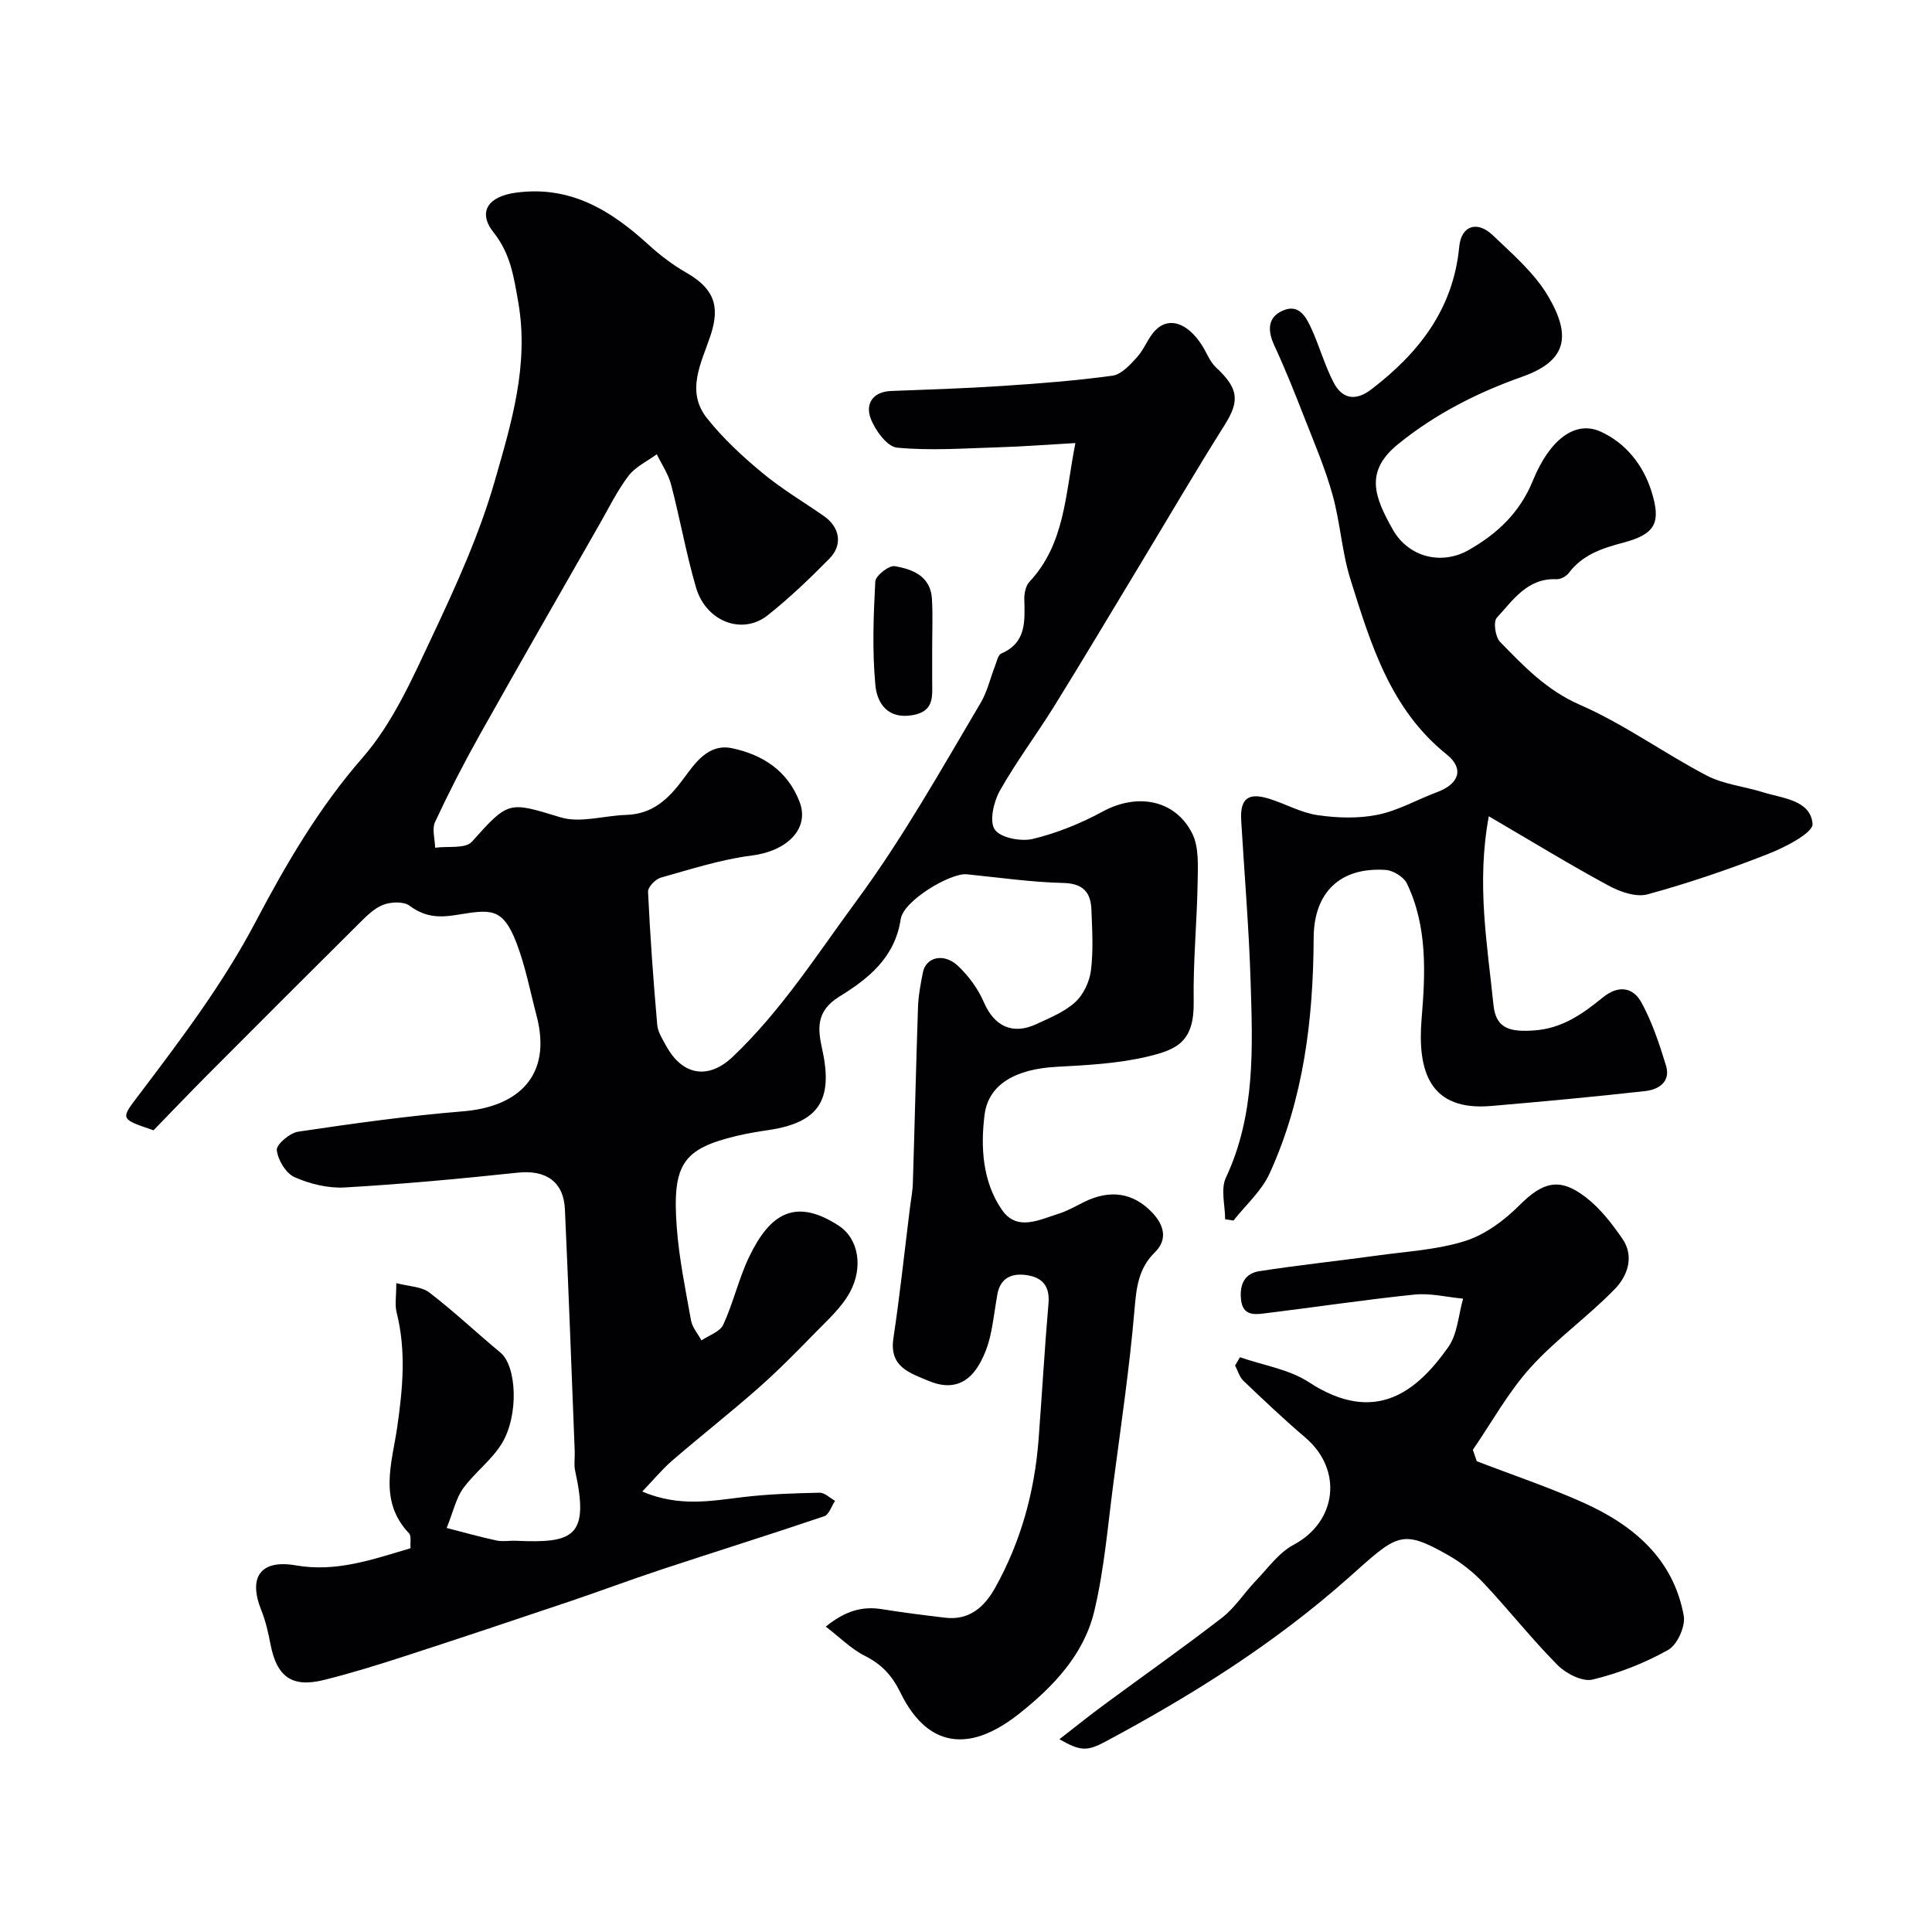
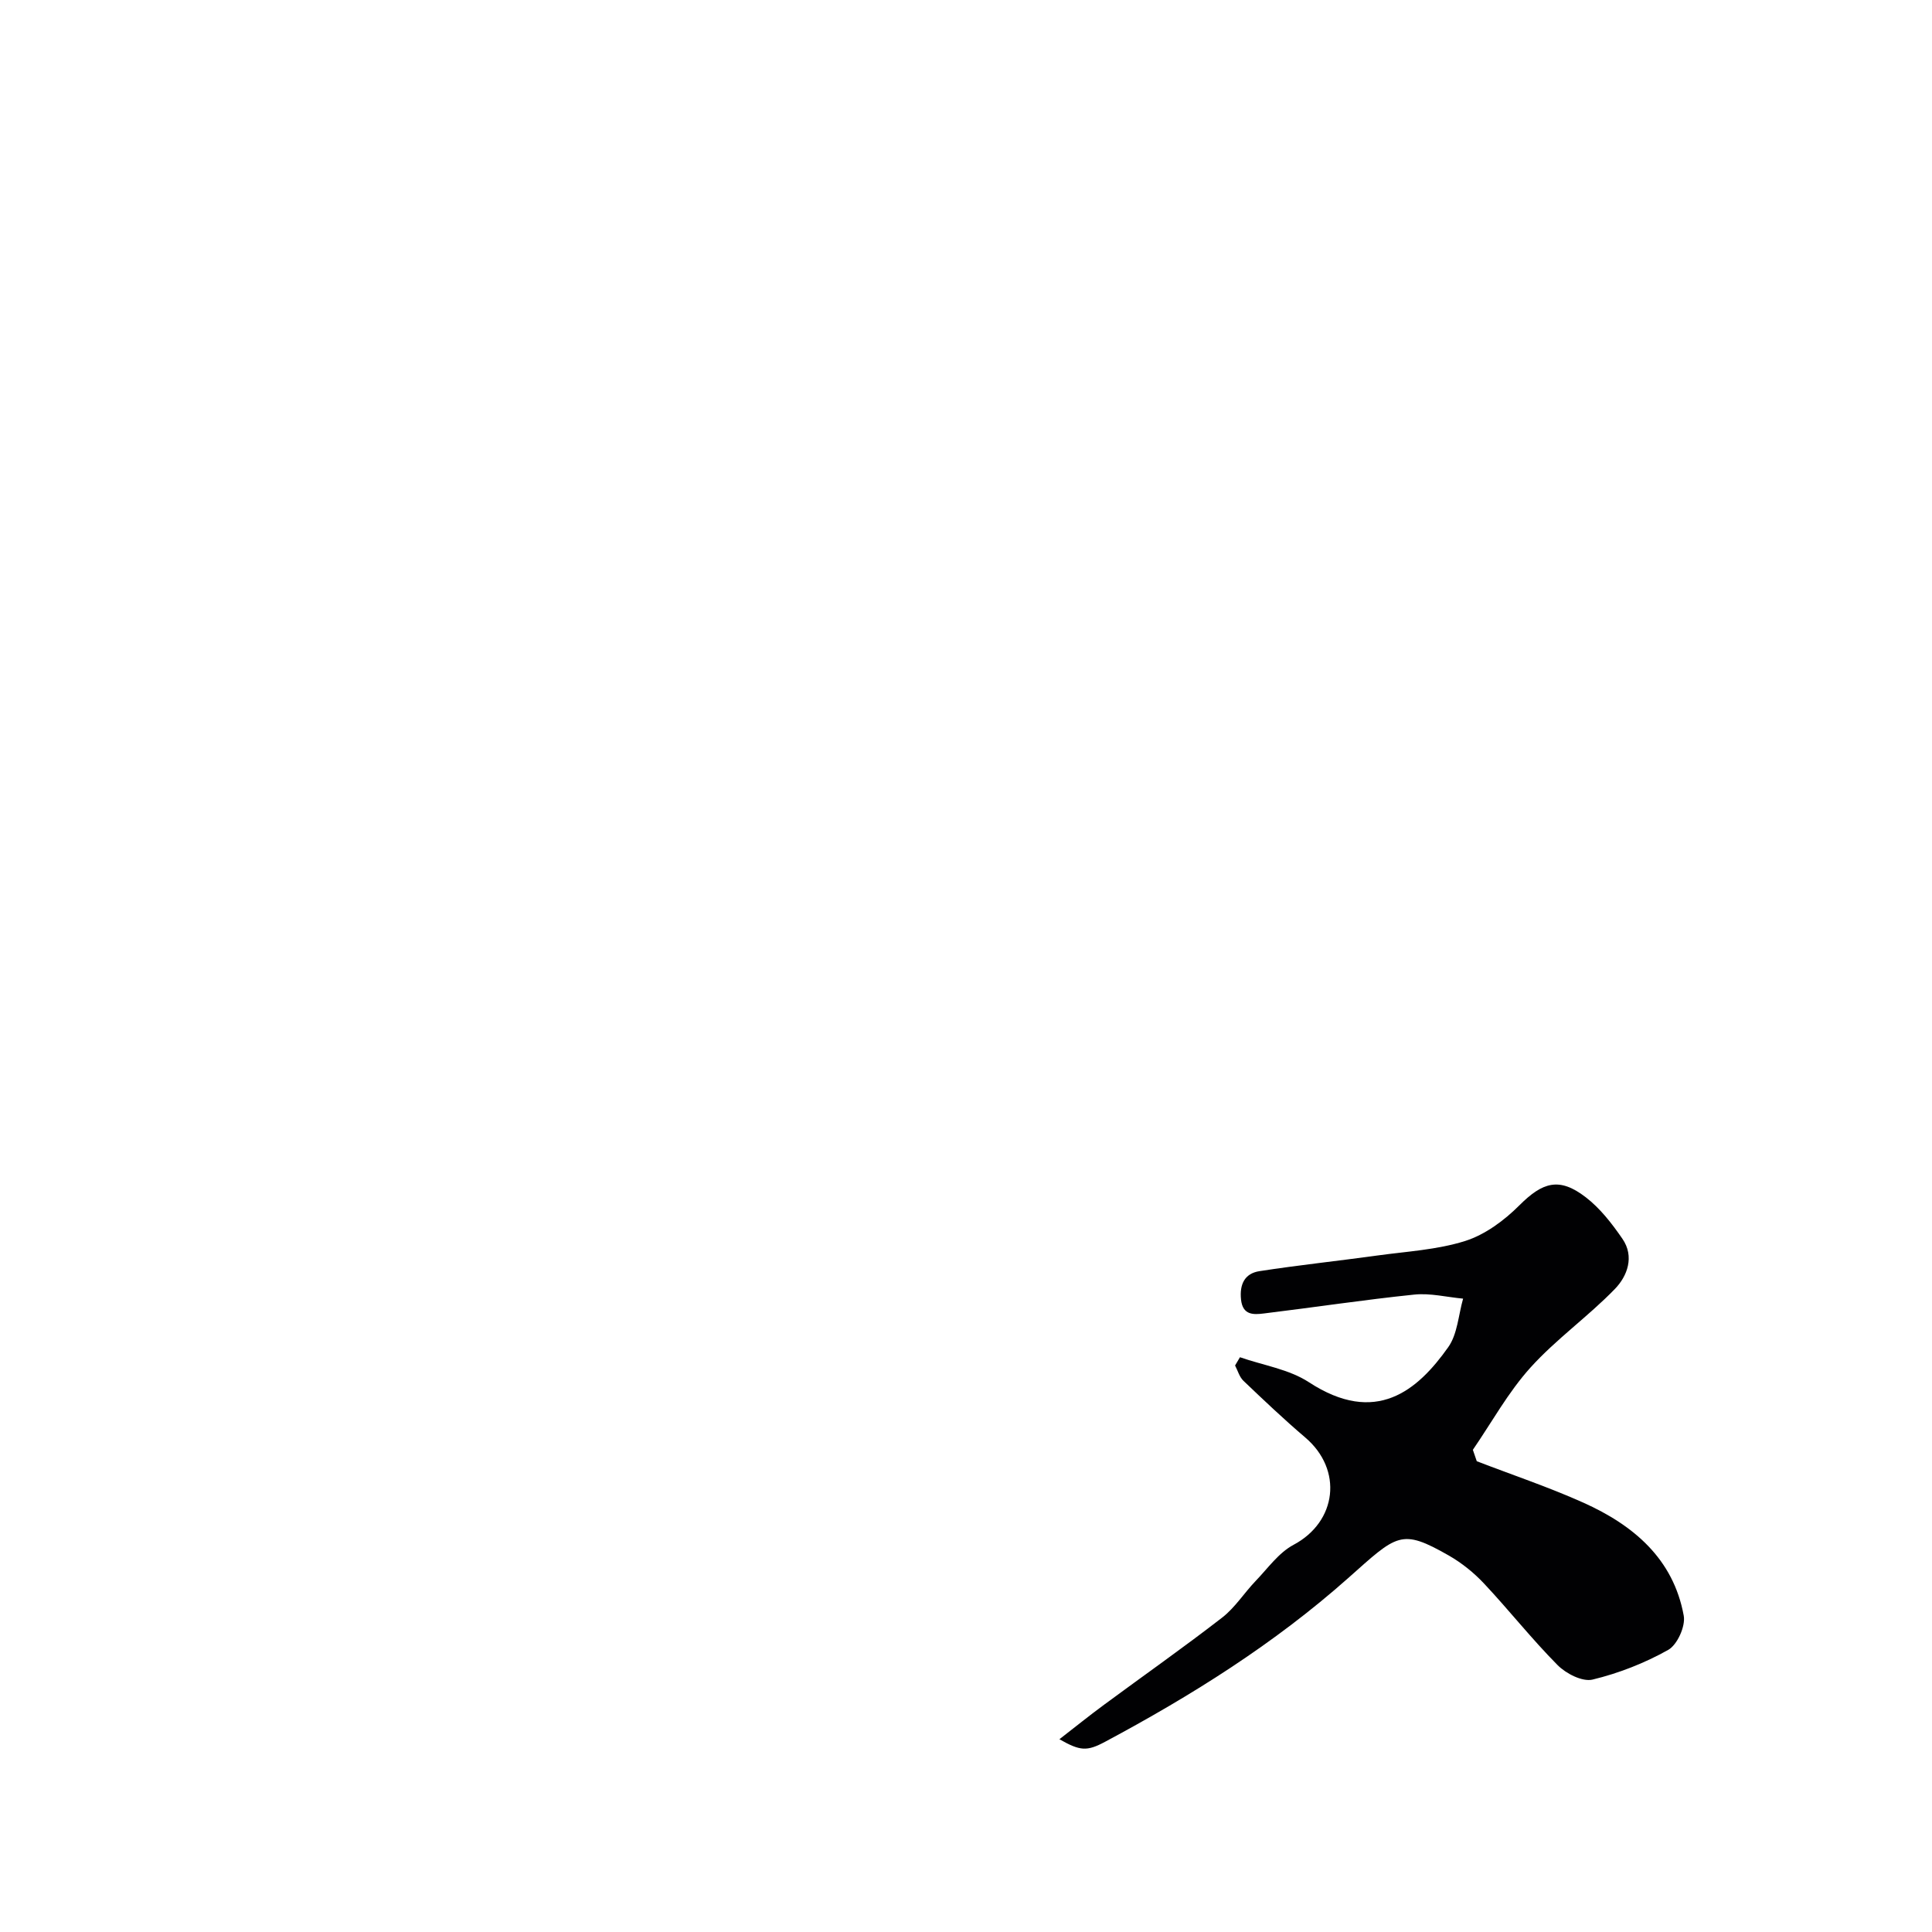
<svg xmlns="http://www.w3.org/2000/svg" enable-background="new 0 0 400 400" viewBox="0 0 400 400">
  <g fill="#010103">
-     <path d="m85 320.55c-.1-1.21.2-2.55-.32-3.1-6.42-6.74-3.48-14.71-2.43-22.04 1.15-8.02 1.86-15.79-.14-23.72-.39-1.56-.06-3.3-.06-6.03 2.56.68 5.19.68 6.85 1.95 5.09 3.89 9.76 8.33 14.7 12.42 3.4 2.81 3.85 13.01.29 18.84-2.1 3.44-5.62 6-8.01 9.3-1.45 2-1.99 4.67-3.4 8.18 3.65.94 6.98 1.88 10.35 2.6 1.27.27 2.66-.01 3.99.05 11.95.54 15.27-.8 12.25-14.53-.28-1.27-.02-2.66-.08-3.99-.66-16.7-1.27-33.41-2.03-50.11-.26-5.75-3.99-8.19-9.71-7.59-11.93 1.27-23.88 2.38-35.85 3.07-3.45.2-7.23-.72-10.41-2.13-1.8-.8-3.47-3.57-3.68-5.61-.12-1.16 2.7-3.56 4.43-3.81 11.33-1.68 22.7-3.28 34.12-4.21 11.33-.92 18.53-7.27 15.23-19.81-1.32-5.01-2.29-10.16-4.13-14.98-2.91-7.6-5.42-7-12.54-5.86-3.75.6-6.56.36-9.62-1.92-1.24-.92-3.85-.81-5.46-.19-1.89.73-3.51 2.38-5.01 3.87-10.51 10.43-20.97 20.9-31.42 31.39-3.8 3.82-7.53 7.72-11.12 11.42-7.26-2.45-6.84-2.28-2.62-7.87 8.54-11.29 17.04-22.55 23.72-35.23 6.28-11.91 13.07-23.61 22.16-34.02 6.29-7.2 10.37-16.51 14.52-25.32 4.89-10.38 9.7-20.96 12.85-31.94 3.43-11.95 7.15-24.03 4.88-37.07-.93-5.32-1.61-10.02-5.11-14.44-3.39-4.27-1.06-7.45 4.55-8.22 11.25-1.55 19.63 3.57 27.43 10.68 2.4 2.19 5.04 4.22 7.85 5.83 5.64 3.24 7.2 6.74 5.07 13.11-1.91 5.68-5.16 11.49-.69 17.1 3.29 4.13 7.26 7.82 11.34 11.21 4 3.33 8.52 6.02 12.82 9 3.32 2.3 3.99 5.97 1.14 8.85-4.06 4.11-8.26 8.15-12.79 11.73-5.26 4.15-12.76 1.26-14.81-5.78-2.04-7.01-3.31-14.24-5.16-21.31-.58-2.2-1.95-4.19-2.96-6.27-1.98 1.46-4.42 2.58-5.85 4.46-2.35 3.1-4.09 6.67-6.03 10.07-8.31 14.55-16.66 29.08-24.85 43.69-3.28 5.85-6.34 11.83-9.17 17.9-.68 1.46-.03 3.54.01 5.34 2.59-.36 6.27.26 7.6-1.23 7.66-8.56 7.61-8.33 18.37-5.06 4.08 1.24 9-.36 13.55-.5 5.45-.16 8.71-3.2 11.83-7.4 2.36-3.18 5.14-7.45 10.11-6.41 6.34 1.33 11.54 4.67 14 11.12 2.12 5.55-2.61 10.17-9.86 11.09-6.38.81-12.63 2.83-18.86 4.58-1.12.31-2.71 1.96-2.66 2.93.43 9.19 1.1 18.37 1.9 27.53.13 1.53 1.12 3.04 1.9 4.46 3.39 6.11 8.73 6.92 13.71 2.2 10.09-9.57 17.48-21.21 25.66-32.32 9.63-13.07 17.48-27.11 25.7-40.99 1.38-2.33 1.99-5.12 2.99-7.69.35-.89.6-2.22 1.26-2.51 5.28-2.27 4.88-6.76 4.78-11.26-.02-1.21.29-2.77 1.06-3.59 7.39-7.9 7.4-18.04 9.52-28.73-5.9.33-10.94.73-15.99.88-6.99.21-14.03.73-20.94.07-2.06-.2-4.55-3.62-5.47-6.08-1.09-2.93.39-5.5 4.23-5.65 7.6-.29 15.2-.53 22.79-1.03 7.7-.51 15.42-1.09 23.06-2.14 1.86-.26 3.68-2.28 5.11-3.86 1.51-1.67 2.27-4.05 3.85-5.62 2.82-2.8 6.68-1.38 9.61 3.26.95 1.51 1.6 3.34 2.86 4.51 4.7 4.37 4.93 6.94 1.78 11.94-6 9.51-11.67 19.23-17.49 28.86-5.89 9.74-11.71 19.53-17.7 29.2-3.69 5.96-7.94 11.59-11.37 17.69-1.28 2.29-2.19 6.38-1 8.02 1.24 1.72 5.43 2.5 7.9 1.9 4.98-1.21 9.9-3.2 14.42-5.66 7.07-3.84 14.94-2.54 18.51 4.49 1.44 2.83 1.2 6.69 1.15 10.06-.13 8.27-.96 16.54-.82 24.8.14 8.35-3.49 9.92-9.45 11.36-6.16 1.48-12.66 1.8-19.04 2.15-8.15.45-14 3.47-14.81 9.95-.84 6.68-.42 13.85 3.61 19.67 3.1 4.49 7.71 2.04 11.7.8 1.86-.58 3.58-1.6 5.34-2.46 5.32-2.61 10.15-1.96 14.13 2.28 2.29 2.44 3.25 5.45.48 8.16-3.47 3.4-3.84 7.46-4.23 12.06-1.02 11.89-2.77 23.71-4.33 35.55-1.18 8.92-1.9 17.97-3.98 26.68-2.15 9.01-8.52 15.68-15.65 21.31-2.73 2.15-6.01 4.17-9.34 4.91-7.8 1.74-12.45-3.83-15.13-9.32-1.74-3.57-3.88-5.89-7.37-7.64-2.79-1.39-5.09-3.75-8.11-6.06 4.06-3.26 7.53-4.26 11.61-3.61 4.36.7 8.74 1.25 13.12 1.77 5 .6 8.14-2.25 10.34-6.19 5.33-9.54 8.17-19.87 9-30.74.71-9.38 1.24-18.78 2.05-28.15.3-3.54-1.23-5.35-4.46-5.84-3.11-.47-5.51.52-6.13 3.99-.52 2.89-.83 5.82-1.49 8.67-.43 1.88-1.13 3.75-2.05 5.44-2.38 4.41-5.97 5.78-10.69 3.79-3.96-1.67-8.18-2.89-7.29-8.84 1.34-8.9 2.29-17.87 3.4-26.81.22-1.79.58-3.57.63-5.37.38-12.1.65-24.2 1.06-36.3.08-2.43.54-4.88 1.02-7.27.63-3.17 4.34-4.08 7.25-1.34 2.21 2.07 4.16 4.74 5.36 7.52 2.13 4.94 5.9 6.86 10.88 4.54 2.8-1.3 5.83-2.52 8.05-4.55 1.71-1.56 2.96-4.25 3.25-6.58.51-4.1.26-8.32.1-12.48-.13-3.58-1.61-5.51-5.81-5.61-6.69-.16-13.37-1.14-20.04-1.8-3.26-.32-13.06 5.4-13.64 9.3-1.21 8.04-6.82 12.39-12.68 16.01-5.05 3.12-4.45 6.88-3.54 11.08 2.25 10.33-.75 14.98-10.97 16.54-2.26.34-4.52.7-6.74 1.23-11.14 2.67-13.4 5.8-12.44 18.87.48 6.49 1.81 12.92 2.96 19.34.26 1.46 1.42 2.76 2.16 4.14 1.55-1.06 3.84-1.79 4.51-3.25 2.1-4.56 3.21-9.58 5.38-14.09 4.32-8.97 9.59-12.25 18.55-6.4 4.11 2.69 5.08 8.61 2.3 13.75-1.73 3.19-4.64 5.78-7.23 8.44-3.83 3.93-7.69 7.85-11.81 11.48-5.79 5.1-11.87 9.87-17.71 14.91-2.13 1.84-3.95 4.05-6.25 6.45 7.69 3.25 14.29 1.93 20.94 1.14 5.23-.62 10.52-.79 15.79-.9 1.05-.02 2.13 1.09 3.19 1.68-.74 1.1-1.25 2.86-2.24 3.19-11.22 3.8-22.53 7.33-33.77 11.05-6.47 2.14-12.84 4.54-19.3 6.71-11.24 3.79-22.49 7.55-33.77 11.21-5.55 1.8-11.13 3.54-16.79 4.94-6.6 1.63-9.72-.68-11.02-7.41-.46-2.38-1-4.8-1.9-7.04-2.73-6.78-.24-10.54 7.07-9.3 8.46 1.5 15.98-1.23 23.83-3.53z" />
-     <path d="m308.24 169c-2.59 13.98-.3 26.55.97 39.09.5 4.9 3.44 5.6 8.42 5.25 5.88-.41 10.09-3.48 14.26-6.86 3.22-2.6 6.23-2.07 7.95 1.07 2.22 4.06 3.72 8.58 5.08 13.04 1.04 3.4-1.53 5-4.32 5.31-10.6 1.18-21.23 2.17-31.86 3.08-12.7 1.09-15.32-7.11-14.41-18.09.78-9.36 1.24-19.07-3.05-27.98-.66-1.36-2.83-2.69-4.38-2.8-9.46-.63-14.87 4.66-14.92 14.05-.08 16.82-2.06 33.35-9.13 48.81-1.66 3.62-4.93 6.51-7.47 9.73-.58-.09-1.15-.17-1.73-.26 0-2.9-.96-6.24.16-8.62 6.15-13.11 5.54-26.96 5.11-40.77-.35-11.05-1.28-22.07-1.94-33.11-.27-4.54 1.36-5.92 5.68-4.6 3.42 1.05 6.68 2.93 10.16 3.43 4.07.59 8.43.73 12.43-.09 4.24-.86 8.17-3.15 12.29-4.68 4.52-1.68 5.68-4.83 1.99-7.79-11.7-9.39-15.72-22.86-19.92-36.21-1.79-5.69-2.12-11.83-3.73-17.59-1.52-5.45-3.77-10.71-5.84-16-1.96-5.01-3.95-10.02-6.21-14.89-1.41-3.04-1.41-5.77 1.66-7.17 3.53-1.62 5.01 1.42 6.17 4.01 1.59 3.57 2.66 7.38 4.45 10.83 1.78 3.43 4.56 3.91 7.79 1.44 9.85-7.54 16.99-16.62 18.22-29.56.42-4.37 3.72-5.45 6.95-2.36 4.1 3.92 8.61 7.8 11.44 12.59 4.99 8.45 3.7 13.49-5.36 16.7-9.3 3.29-17.94 7.68-25.65 13.92-7.05 5.7-4.93 10.96-1.15 17.7 3.19 5.67 10.01 7.51 15.74 4.25 5.82-3.31 10.55-7.67 13.27-14.35 3.48-8.55 8.79-12.54 14.03-10.16 5.14 2.33 8.79 6.84 10.52 12.34 2.06 6.55.83 8.89-5.86 10.66-4.41 1.16-8.42 2.51-11.28 6.3-.52.68-1.68 1.3-2.51 1.26-6.03-.28-8.99 4.33-12.36 7.97-.76.83-.32 3.99.67 5 4.9 5.02 9.6 10 16.49 13.01 9.15 3.99 17.39 10.01 26.28 14.66 3.52 1.84 7.77 2.25 11.64 3.46 4.12 1.28 9.87 1.62 10.29 6.54.16 1.85-5.67 4.86-9.2 6.24-8.16 3.21-16.5 6.05-24.95 8.36-2.38.65-5.71-.51-8.08-1.8-8.07-4.36-15.92-9.17-24.8-14.36z" />
-     <path d="m305.75 302.53c7.37 2.84 14.89 5.36 22.09 8.59 10.33 4.64 18.61 11.59 20.76 23.39.4 2.17-1.33 6.02-3.21 7.08-4.87 2.73-10.24 4.84-15.67 6.15-2.1.5-5.49-1.23-7.24-3-5.33-5.37-10.03-11.35-15.22-16.88-2.11-2.25-4.62-4.27-7.29-5.8-9.94-5.67-10.66-4.39-20.85 4.67-15.33 13.61-32.39 24.3-50.31 33.88-3.8 2.04-5.19 1.91-9.47-.52 3.28-2.54 6.22-4.92 9.27-7.16 8.14-6.01 16.43-11.83 24.43-18.03 2.66-2.06 4.55-5.1 6.92-7.57 2.52-2.62 4.78-5.86 7.87-7.5 8.96-4.77 10.27-15.53 2.4-22.22-4.4-3.75-8.6-7.73-12.79-11.73-.83-.79-1.17-2.1-1.73-3.17.34-.57.68-1.14 1.01-1.71 4.79 1.67 10.15 2.48 14.27 5.17 13.88 9.07 22.5 1.72 28.85-7.25 1.92-2.71 2.11-6.66 3.08-10.05-3.37-.31-6.8-1.18-10.1-.84-10.41 1.07-20.76 2.65-31.15 3.91-2.12.26-4.38.4-4.73-2.88-.33-3.16.76-5.41 3.81-5.88 8.08-1.25 16.23-2.11 24.33-3.23 6.12-.85 12.44-1.18 18.27-3.02 4.13-1.31 8.09-4.25 11.21-7.37 4.81-4.81 8.26-5.91 13.73-1.7 2.99 2.29 5.44 5.46 7.61 8.61 2.54 3.68 1.03 7.73-1.55 10.39-5.54 5.72-12.18 10.4-17.5 16.3-4.6 5.1-7.99 11.3-11.91 17.01.28.8.55 1.58.81 2.36z" />
-     <path d="m193 134.47c0 2.16.01 4.32 0 6.48-.01 3.14.54 6.33-4.09 7.12-5.21.89-7.32-2.57-7.67-6.2-.67-7.11-.4-14.34-.02-21.49.06-1.19 2.83-3.36 4.02-3.16 3.7.62 7.44 2.07 7.71 6.78.2 3.48.04 6.98.05 10.47z" />
+     <path d="m305.75 302.53c7.37 2.84 14.89 5.36 22.09 8.59 10.33 4.64 18.61 11.59 20.76 23.39.4 2.17-1.33 6.02-3.21 7.08-4.87 2.73-10.24 4.84-15.67 6.15-2.1.5-5.49-1.23-7.24-3-5.33-5.37-10.03-11.35-15.22-16.88-2.11-2.25-4.62-4.27-7.29-5.8-9.94-5.67-10.66-4.39-20.85 4.67-15.33 13.61-32.39 24.3-50.31 33.88-3.8 2.04-5.19 1.91-9.47-.52 3.28-2.54 6.22-4.92 9.27-7.16 8.14-6.01 16.43-11.83 24.43-18.03 2.66-2.06 4.55-5.1 6.92-7.57 2.52-2.62 4.78-5.86 7.87-7.5 8.96-4.77 10.27-15.53 2.4-22.22-4.4-3.75-8.6-7.73-12.79-11.73-.83-.79-1.17-2.1-1.73-3.17.34-.57.68-1.14 1.01-1.71 4.79 1.67 10.15 2.48 14.27 5.17 13.88 9.07 22.5 1.72 28.85-7.25 1.92-2.71 2.11-6.66 3.08-10.05-3.37-.31-6.8-1.18-10.1-.84-10.41 1.07-20.76 2.65-31.15 3.91-2.12.26-4.38.4-4.73-2.88-.33-3.16.76-5.41 3.81-5.88 8.08-1.25 16.23-2.11 24.33-3.23 6.12-.85 12.44-1.18 18.27-3.02 4.13-1.31 8.09-4.25 11.21-7.37 4.81-4.81 8.26-5.91 13.73-1.7 2.99 2.29 5.44 5.46 7.61 8.61 2.54 3.68 1.03 7.73-1.55 10.39-5.54 5.72-12.18 10.4-17.5 16.3-4.6 5.1-7.99 11.3-11.91 17.01.28.8.55 1.58.81 2.36" />
  </g>
</svg>